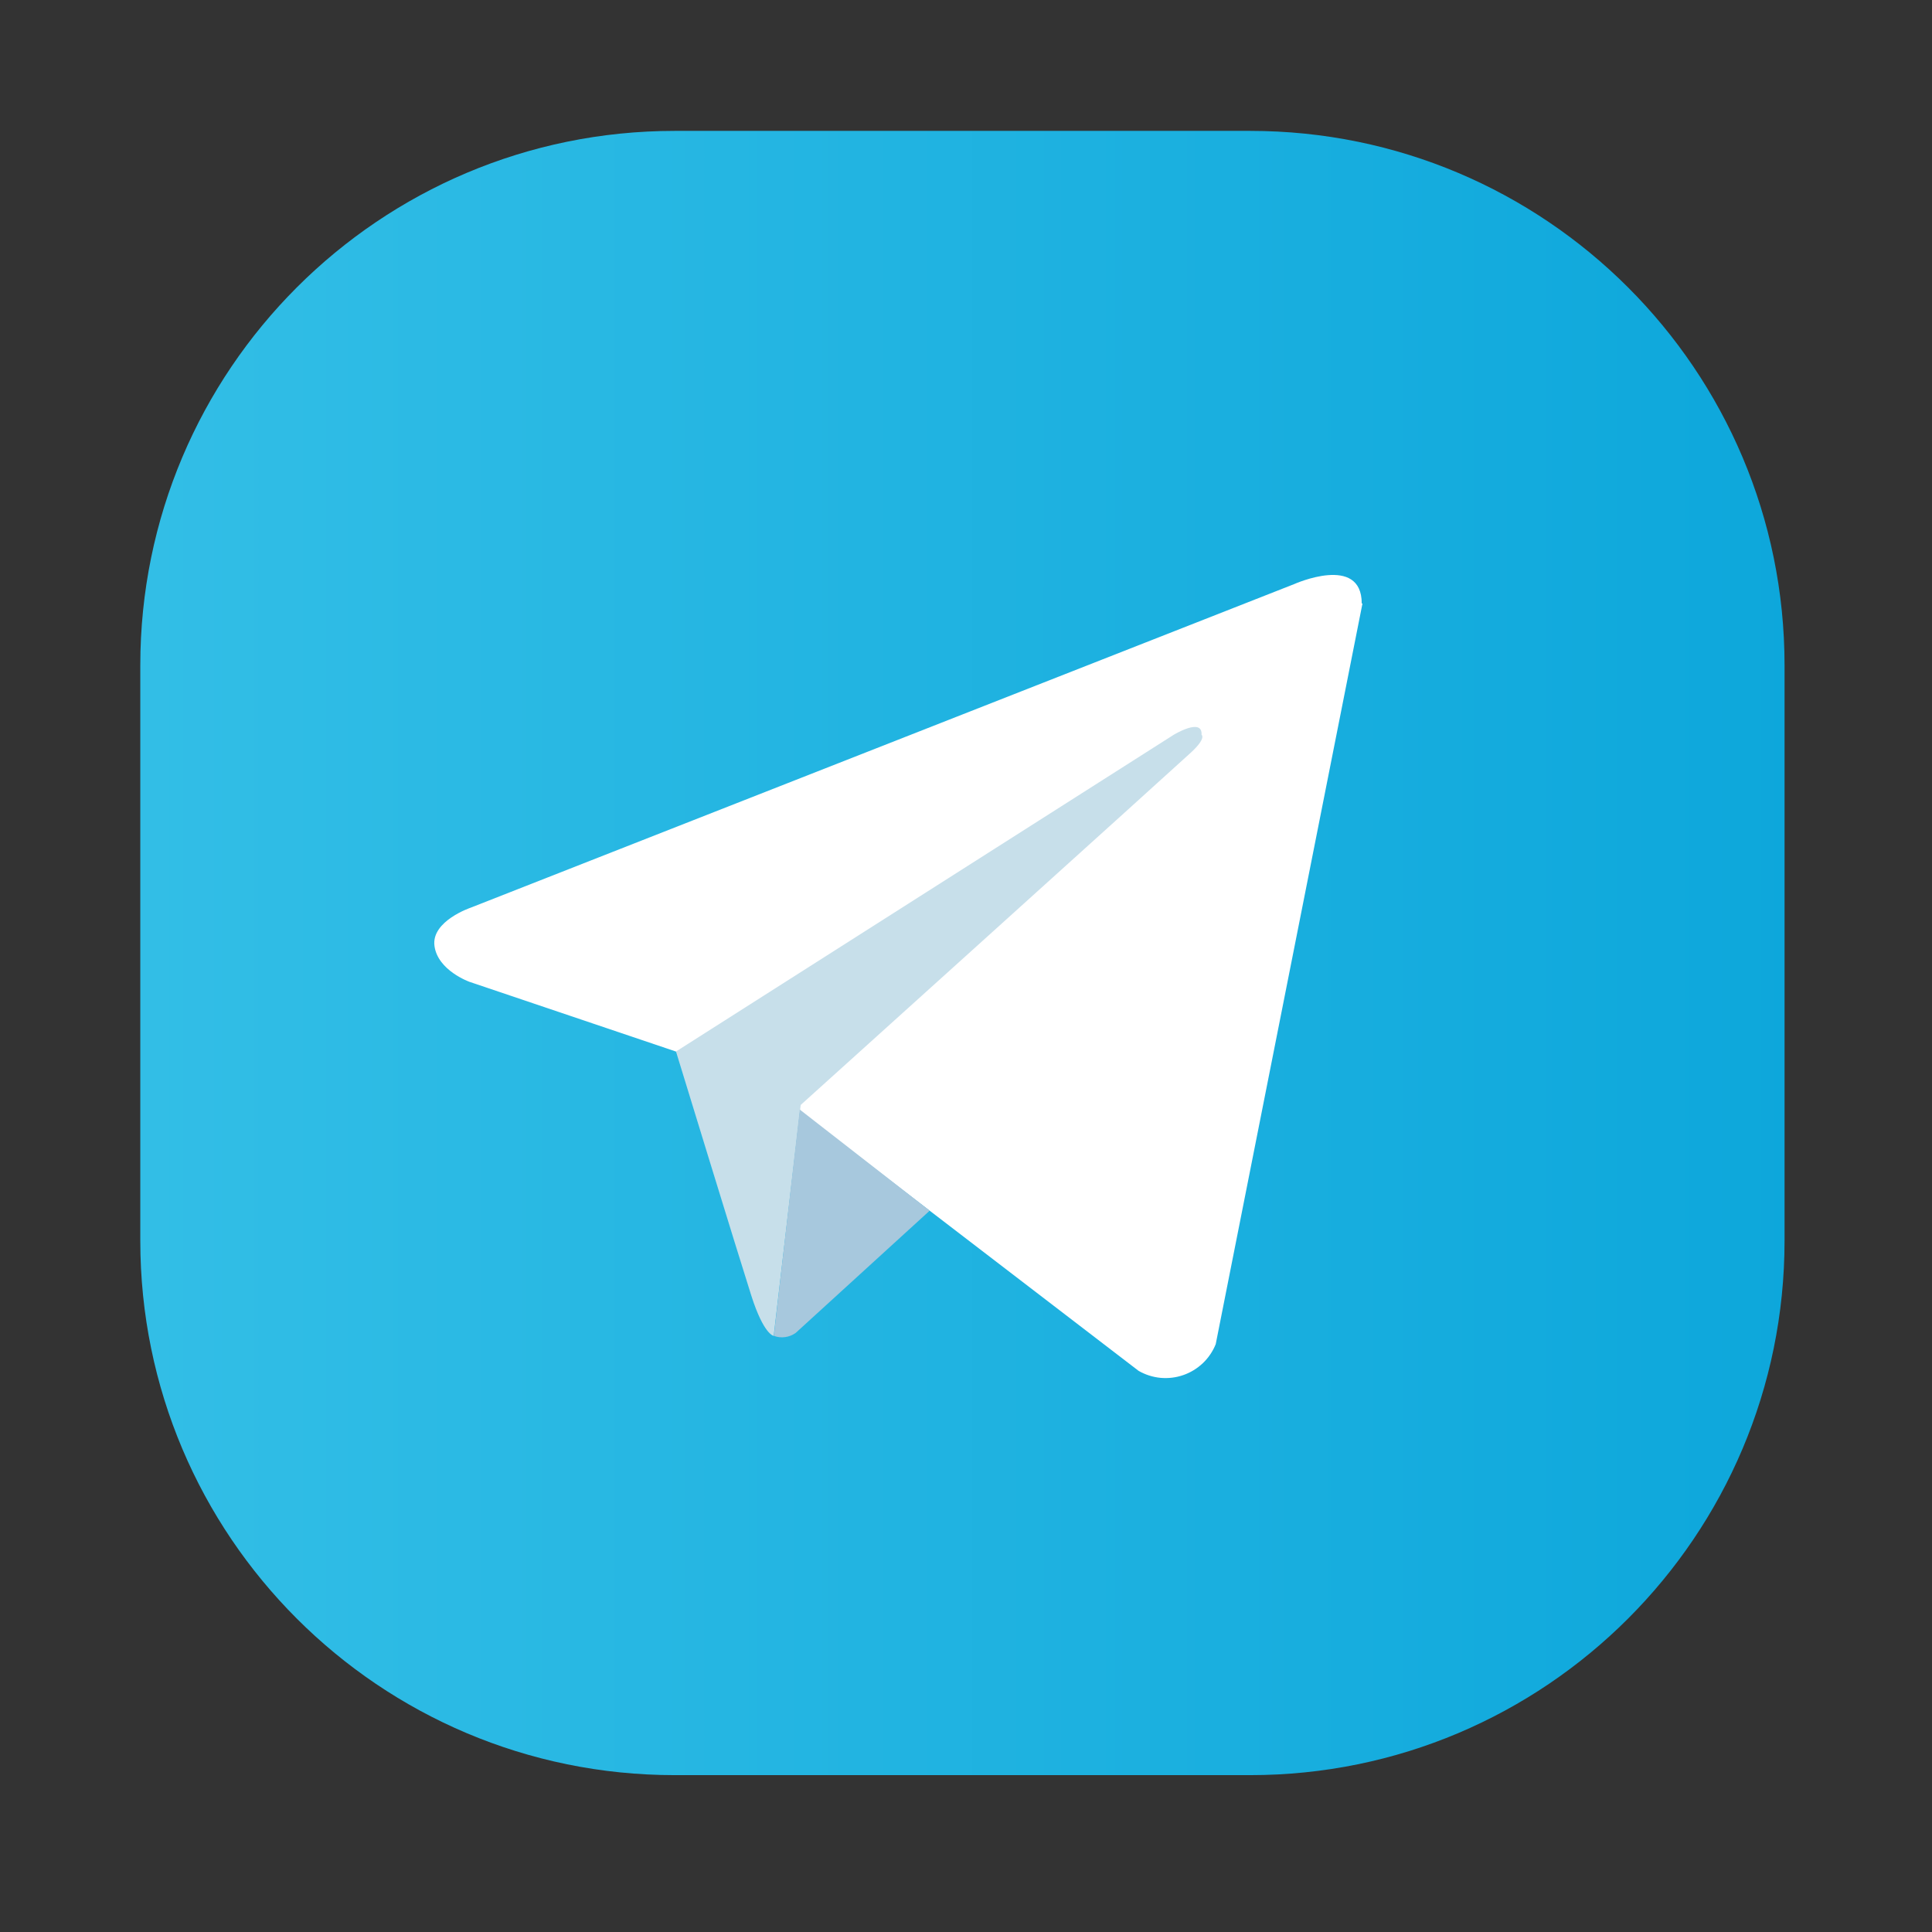
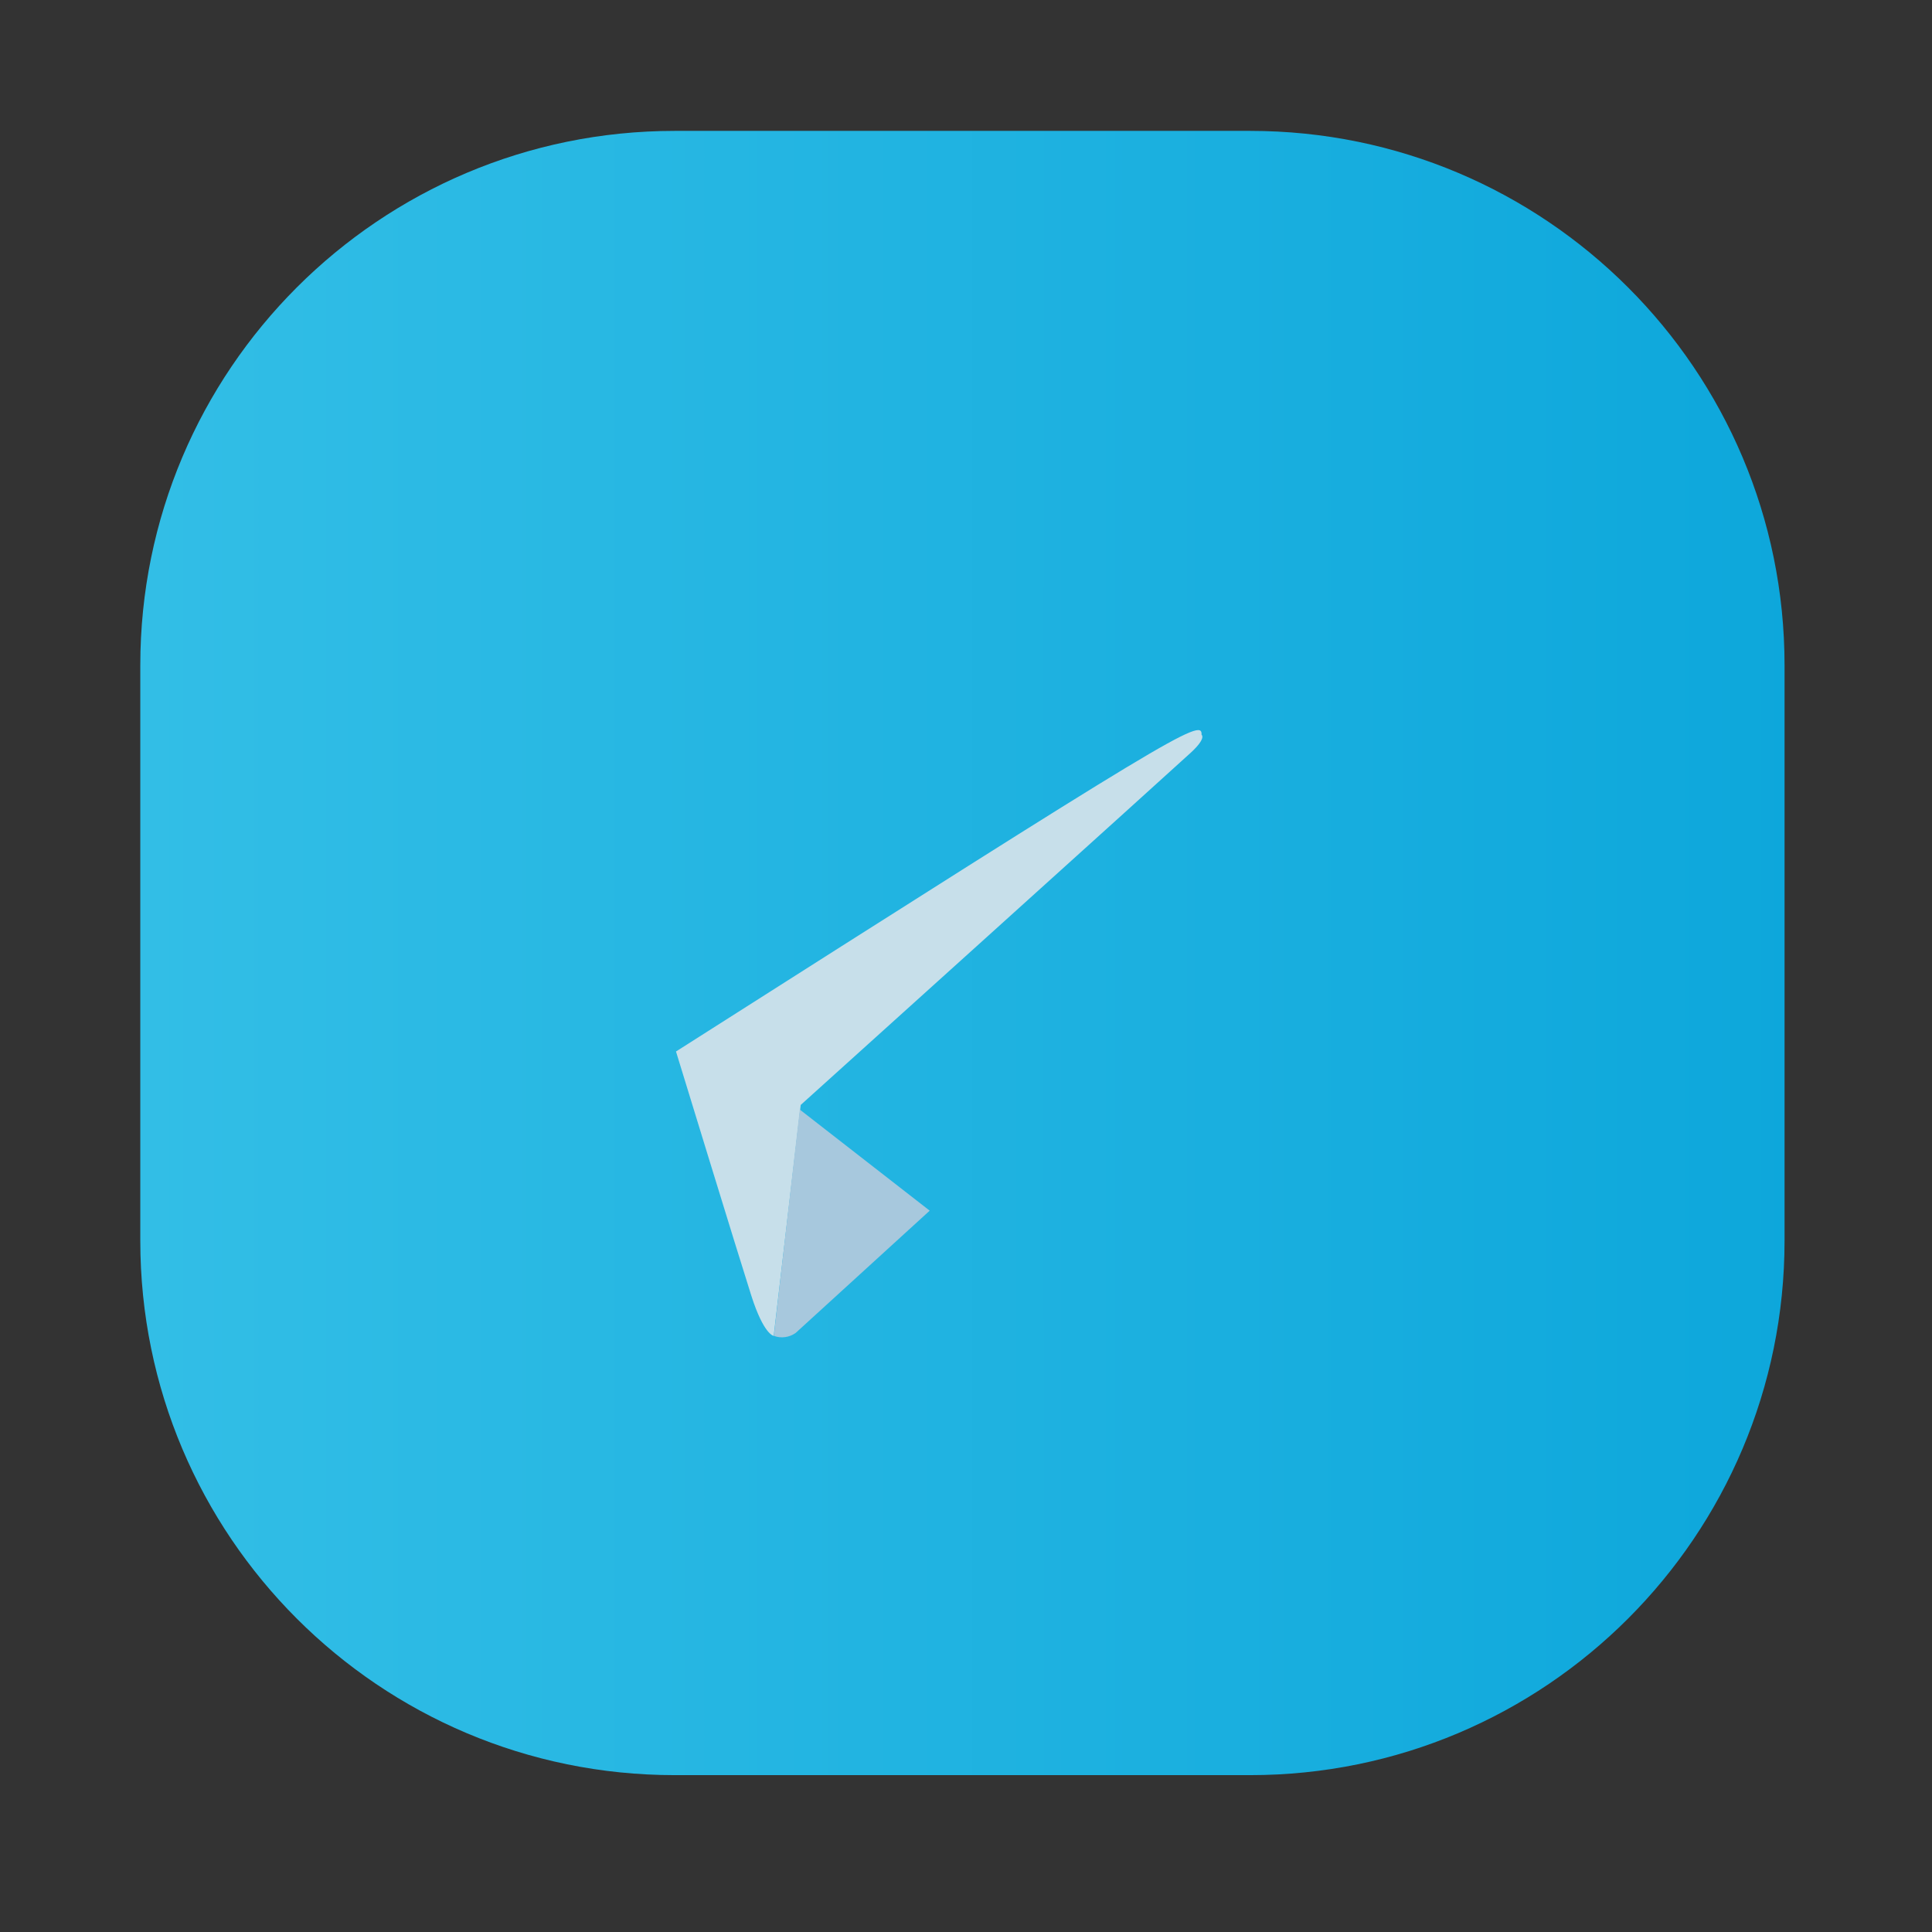
<svg xmlns="http://www.w3.org/2000/svg" viewBox="0 0 47 47" fill="none">
  <rect x="0" y="0" width="47" height="47" fill="#333333" stroke="none" />
  <path d="M30.413 3.184H16.413C9.234 3.184 3.413 9.004 3.413 16.184V30.184C3.413 37.364 9.234 43.184 16.413 43.184H30.413C37.593 43.184 43.413 37.364 43.413 30.184V16.184C43.413 9.004 37.593 3.184 30.413 3.184Z" fill="url(#paint0_linear_186_171)" />
-   <path d="M33.145 14.681L29.575 32.7C29.505 32.874 29.398 33.032 29.262 33.162C29.125 33.291 28.963 33.391 28.785 33.452C28.607 33.514 28.419 33.536 28.231 33.519C28.044 33.501 27.863 33.443 27.699 33.349L19.457 27.03L16.441 25.58L11.421 23.885C11.421 23.885 10.646 23.61 10.569 23.008C10.492 22.406 11.446 22.083 11.446 22.083L31.487 14.208C31.487 14.208 33.127 13.474 33.127 14.681" fill="white" />
-   <path d="M18.822 32.498C18.822 32.498 18.584 32.476 18.279 31.525C17.975 30.575 16.445 25.58 16.445 25.58L28.555 17.874C28.555 17.874 29.256 17.448 29.23 17.874C29.23 17.874 29.355 17.951 28.98 18.3C28.606 18.648 19.479 26.88 19.479 26.88" fill="#C7DFEA" />
+   <path d="M18.822 32.498C18.822 32.498 18.584 32.476 18.279 31.525C17.975 30.575 16.445 25.58 16.445 25.58C28.555 17.874 29.256 17.448 29.23 17.874C29.23 17.874 29.355 17.951 28.98 18.3C28.606 18.648 19.479 26.88 19.479 26.88" fill="#C7DFEA" />
  <path d="M22.617 29.452L19.358 32.425C19.282 32.48 19.194 32.515 19.101 32.528C19.009 32.541 18.914 32.531 18.826 32.498L19.457 26.993" fill="#A7C8DD" />
  <defs>
    <linearGradient id="paint0_linear_186_171" x1="3.577" y1="23.149" x2="43.711" y2="23.149" gradientUnits="userSpaceOnUse">
      <stop stop-color="#32BEE6" />
      <stop offset="1" stop-color="#0DA7DB" />
    </linearGradient>
  </defs>
</svg>